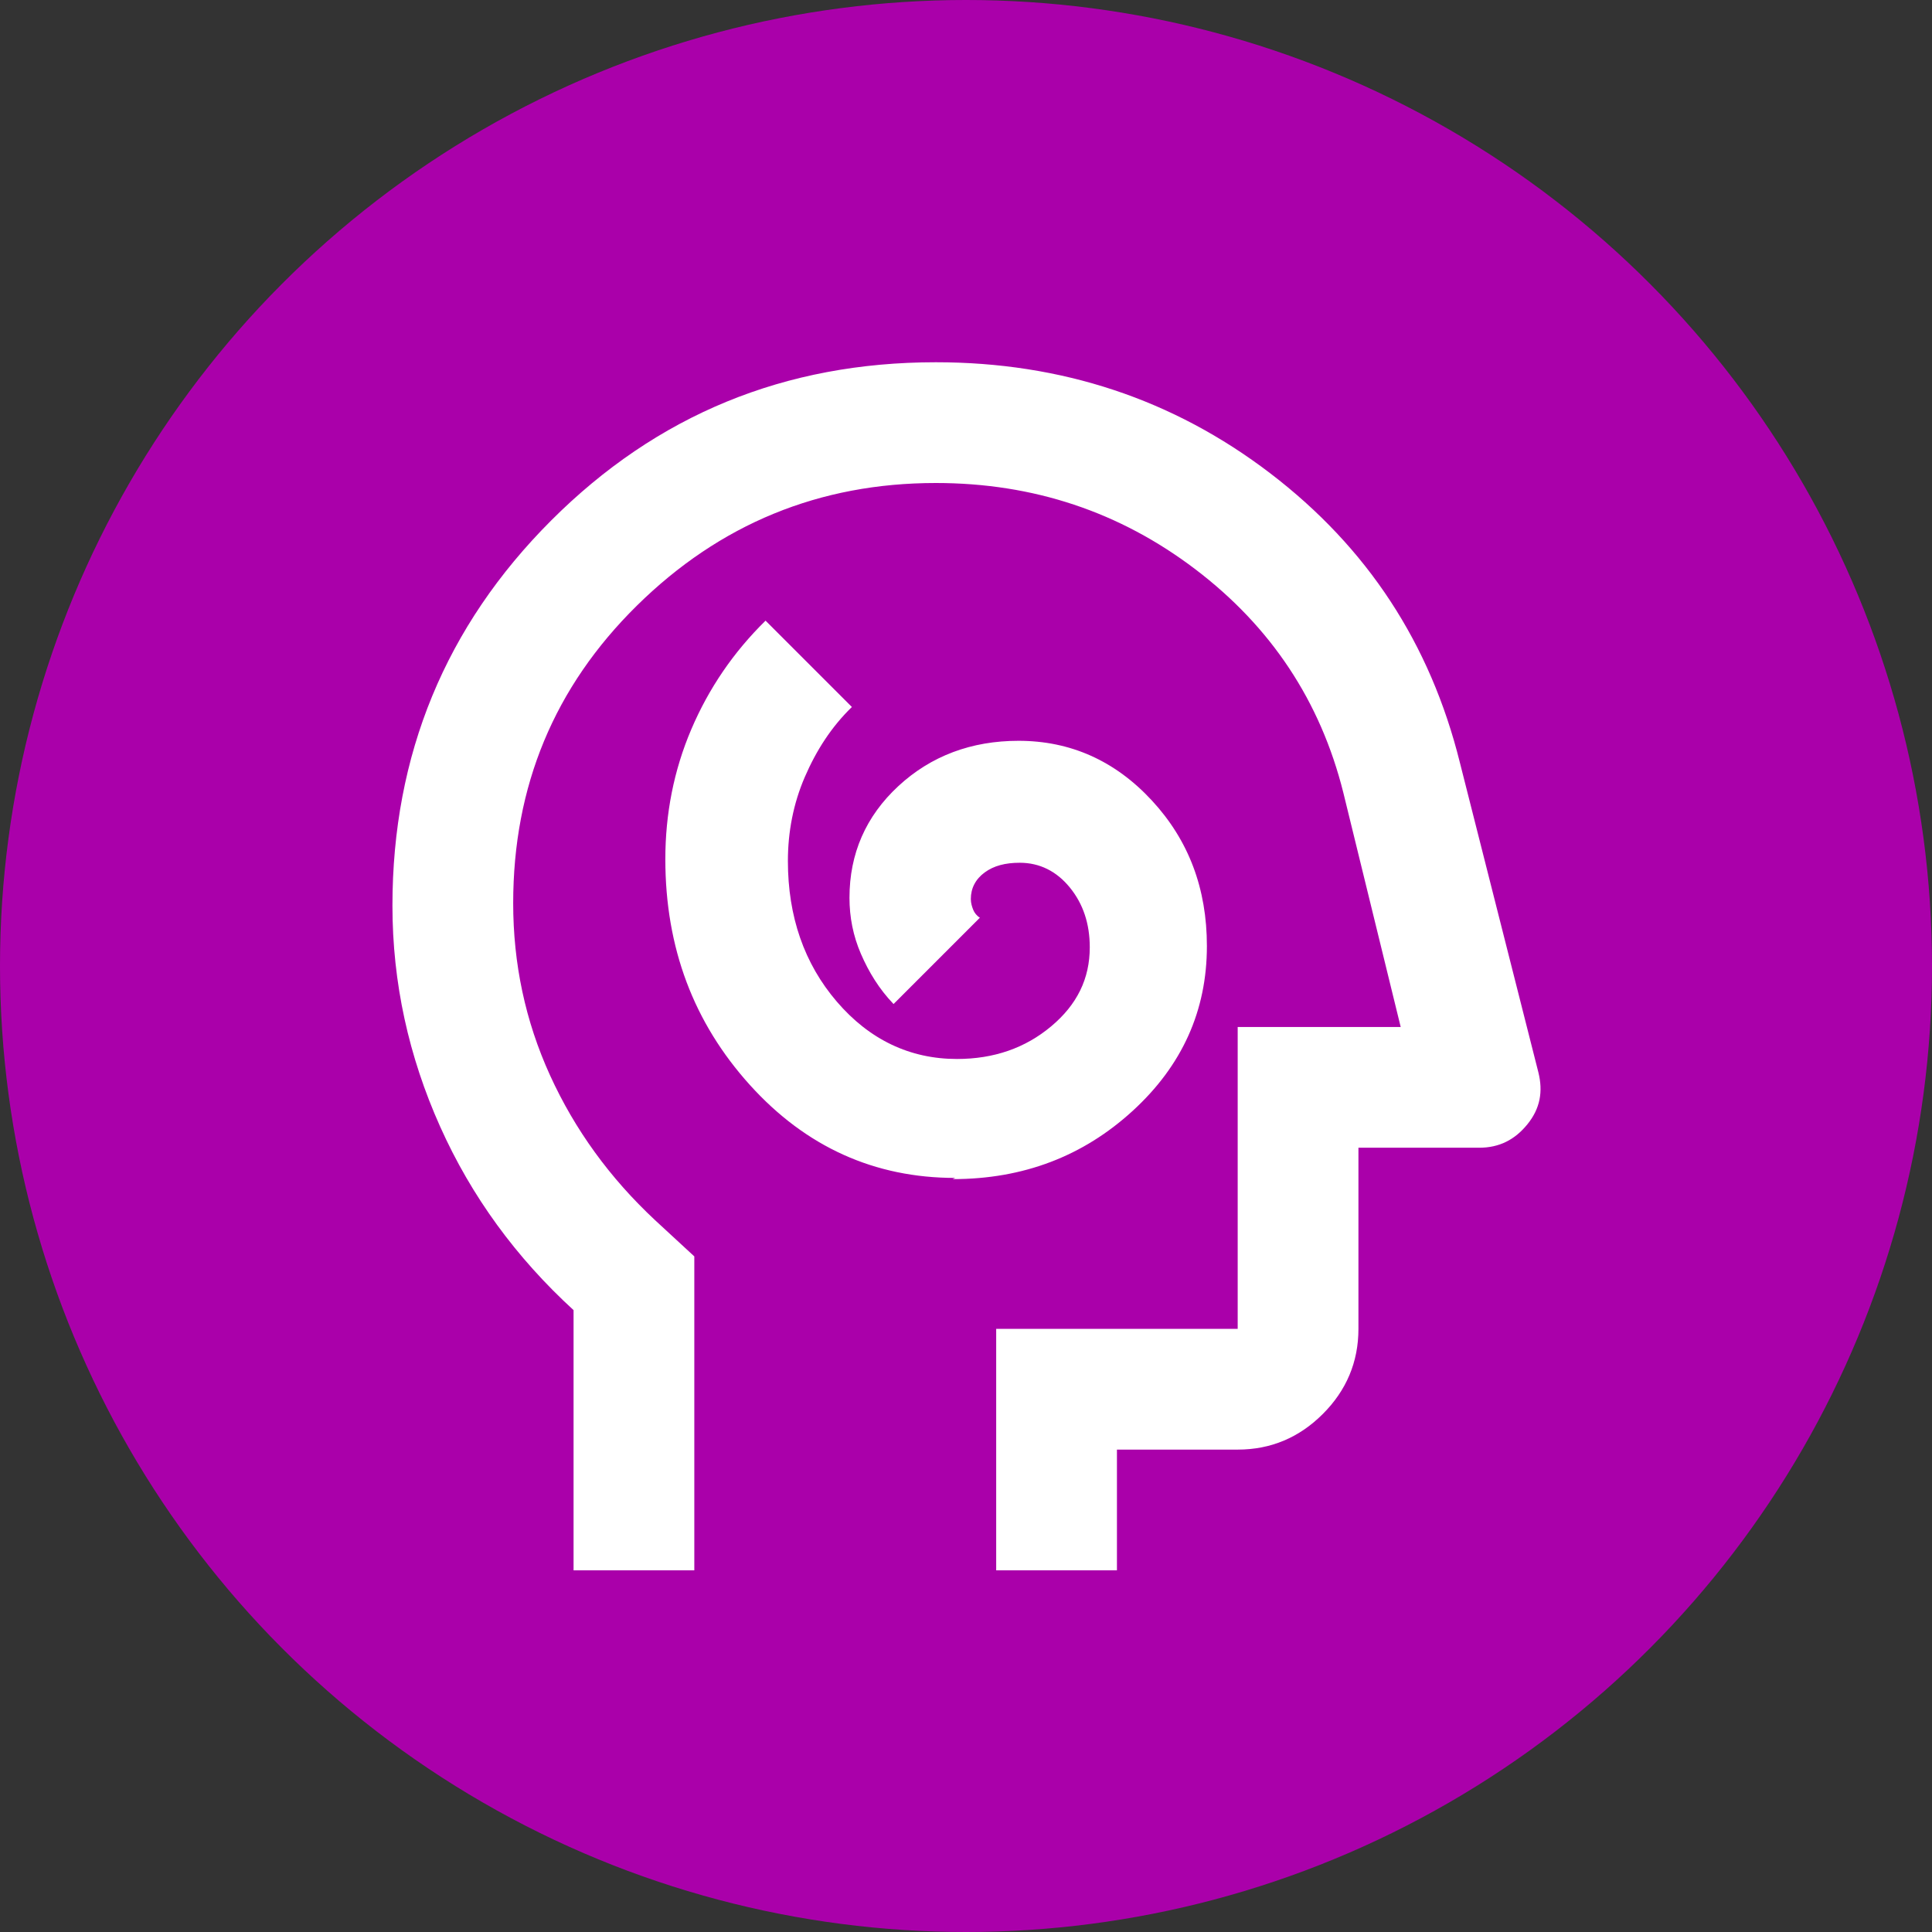
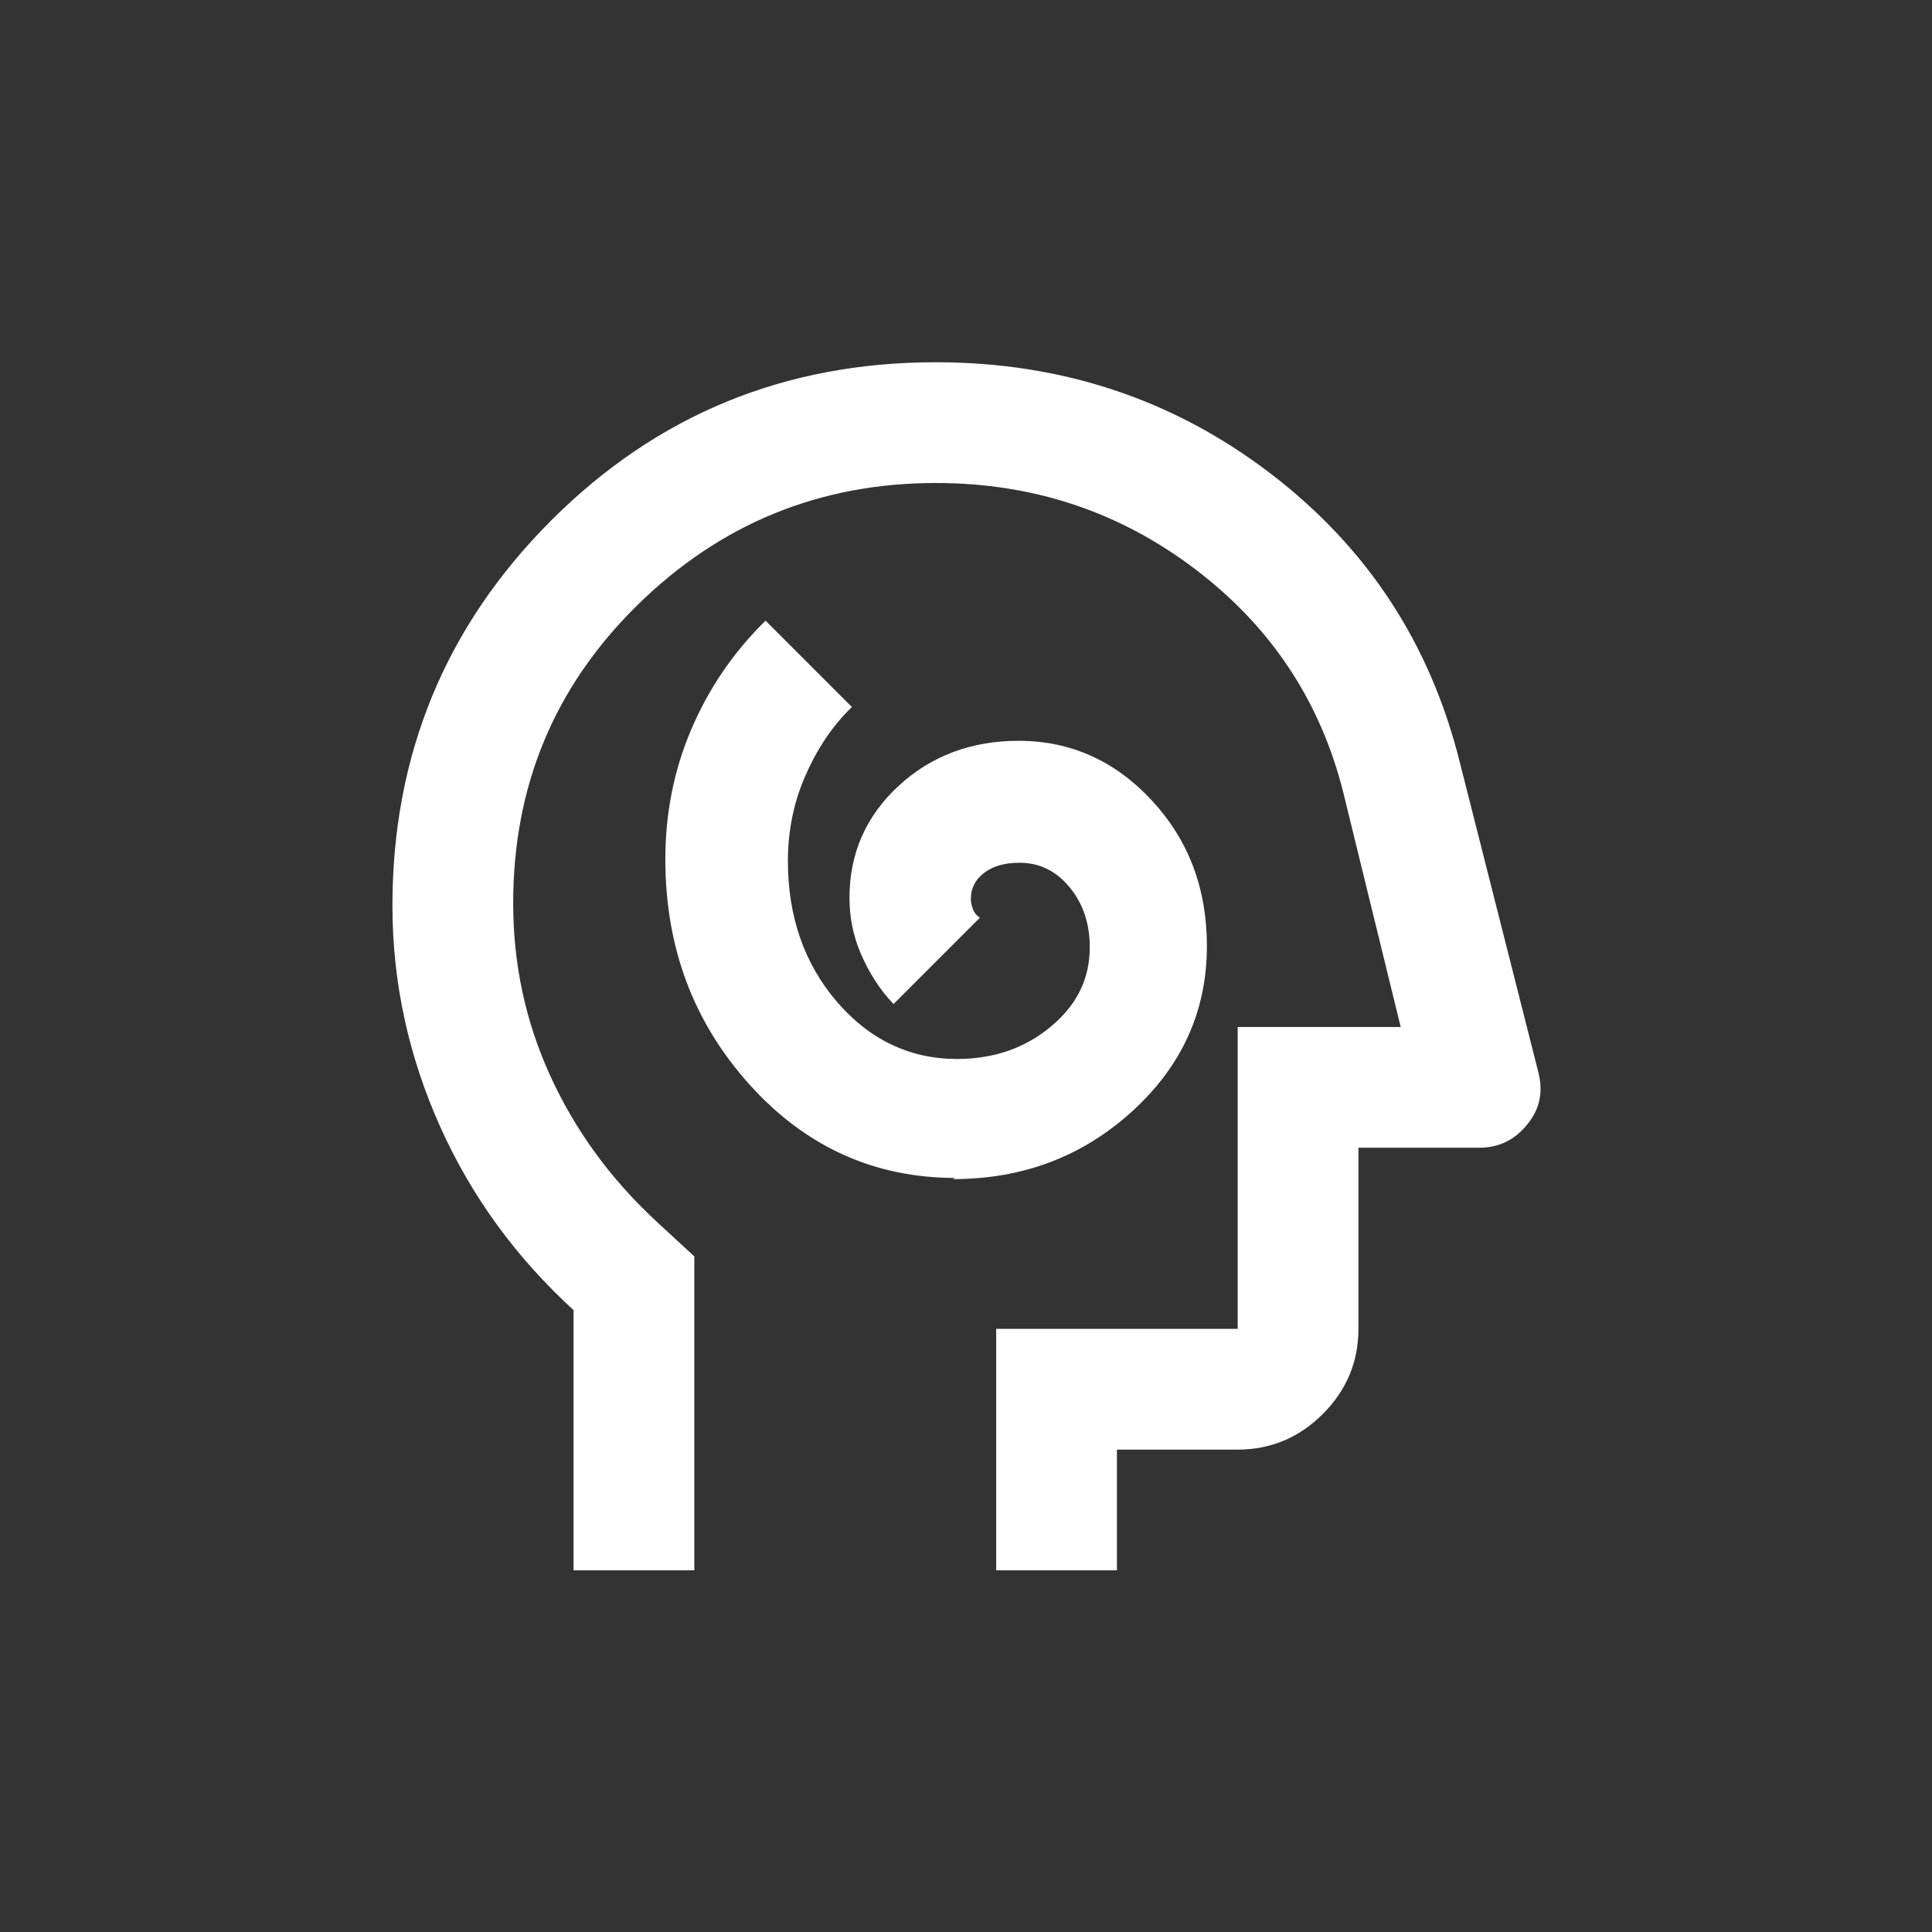
<svg xmlns="http://www.w3.org/2000/svg" width="128" height="128" viewBox="0 0 128 128" fill="none">
  <rect x="0" y="0" width="128" height="128" fill="#333333" stroke="none" />
-   <circle cx="64" cy="64" r="64" fill="#AA00AA" />
  <path d="M63.12 78.12C67.8 78.12 71.76 76.6 75.04 73.6C78.32 70.6 79.96 66.96 79.96 62.68C79.96 58.88 78.76 55.68 76.32 53.04C73.88 50.4 70.92 49.08 67.48 49.08C64.36 49.08 61.68 50.08 59.52 52.08C57.36 54.08 56.28 56.56 56.28 59.48C56.28 60.76 56.52 62 57.04 63.2C57.56 64.4 58.24 65.52 59.2 66.52L64.92 60.8C64.72 60.68 64.56 60.48 64.48 60.28C64.4 60.08 64.32 59.84 64.32 59.56C64.32 58.84 64.64 58.24 65.24 57.8C65.84 57.36 66.6 57.16 67.56 57.16C68.88 57.16 70 57.72 70.88 58.8C71.76 59.88 72.2 61.2 72.2 62.76C72.2 64.84 71.36 66.56 69.64 68C67.92 69.44 65.84 70.16 63.4 70.16C60.28 70.16 57.6 68.88 55.44 66.36C53.28 63.84 52.2 60.72 52.2 57.04C52.2 55.12 52.56 53.24 53.32 51.48C54.08 49.72 55.08 48.16 56.44 46.84L50.72 41.12C48.6 43.2 46.96 45.6 45.8 48.32C44.64 51.04 44.08 53.92 44.08 56.92C44.08 62.8 45.96 67.76 49.68 71.88C53.4 76 57.96 78.04 63.28 78.04L63.12 78.12ZM38 104V86.8C34.2 83.32 31.24 79.28 29.16 74.64C27.08 70 26 65.12 26 60C26 50 29.52 41.48 36.52 34.48C43.52 27.48 52 24 62 24C70.32 24 77.72 26.44 84.16 31.36C90.6 36.28 94.76 42.64 96.72 50.52L101.92 71.04C102.24 72.32 102.04 73.44 101.2 74.48C100.36 75.52 99.32 76.04 98 76.04H90V88.04C90 90.24 89.2 92.12 87.64 93.68C86.08 95.24 84.2 96.04 82 96.04H74V104.04H66V88.04H82V68.04H92.8L89 52.52C87.48 46.44 84.2 41.52 79.2 37.72C74.2 33.92 68.48 32 62 32C54.28 32 47.68 34.72 42.2 40.12C36.72 45.52 34 52.08 34 59.84C34 63.84 34.8 67.64 36.44 71.24C38.08 74.84 40.4 78.04 43.4 80.84L46 83.24V104.04H38V104Z" fill="white" />
</svg>